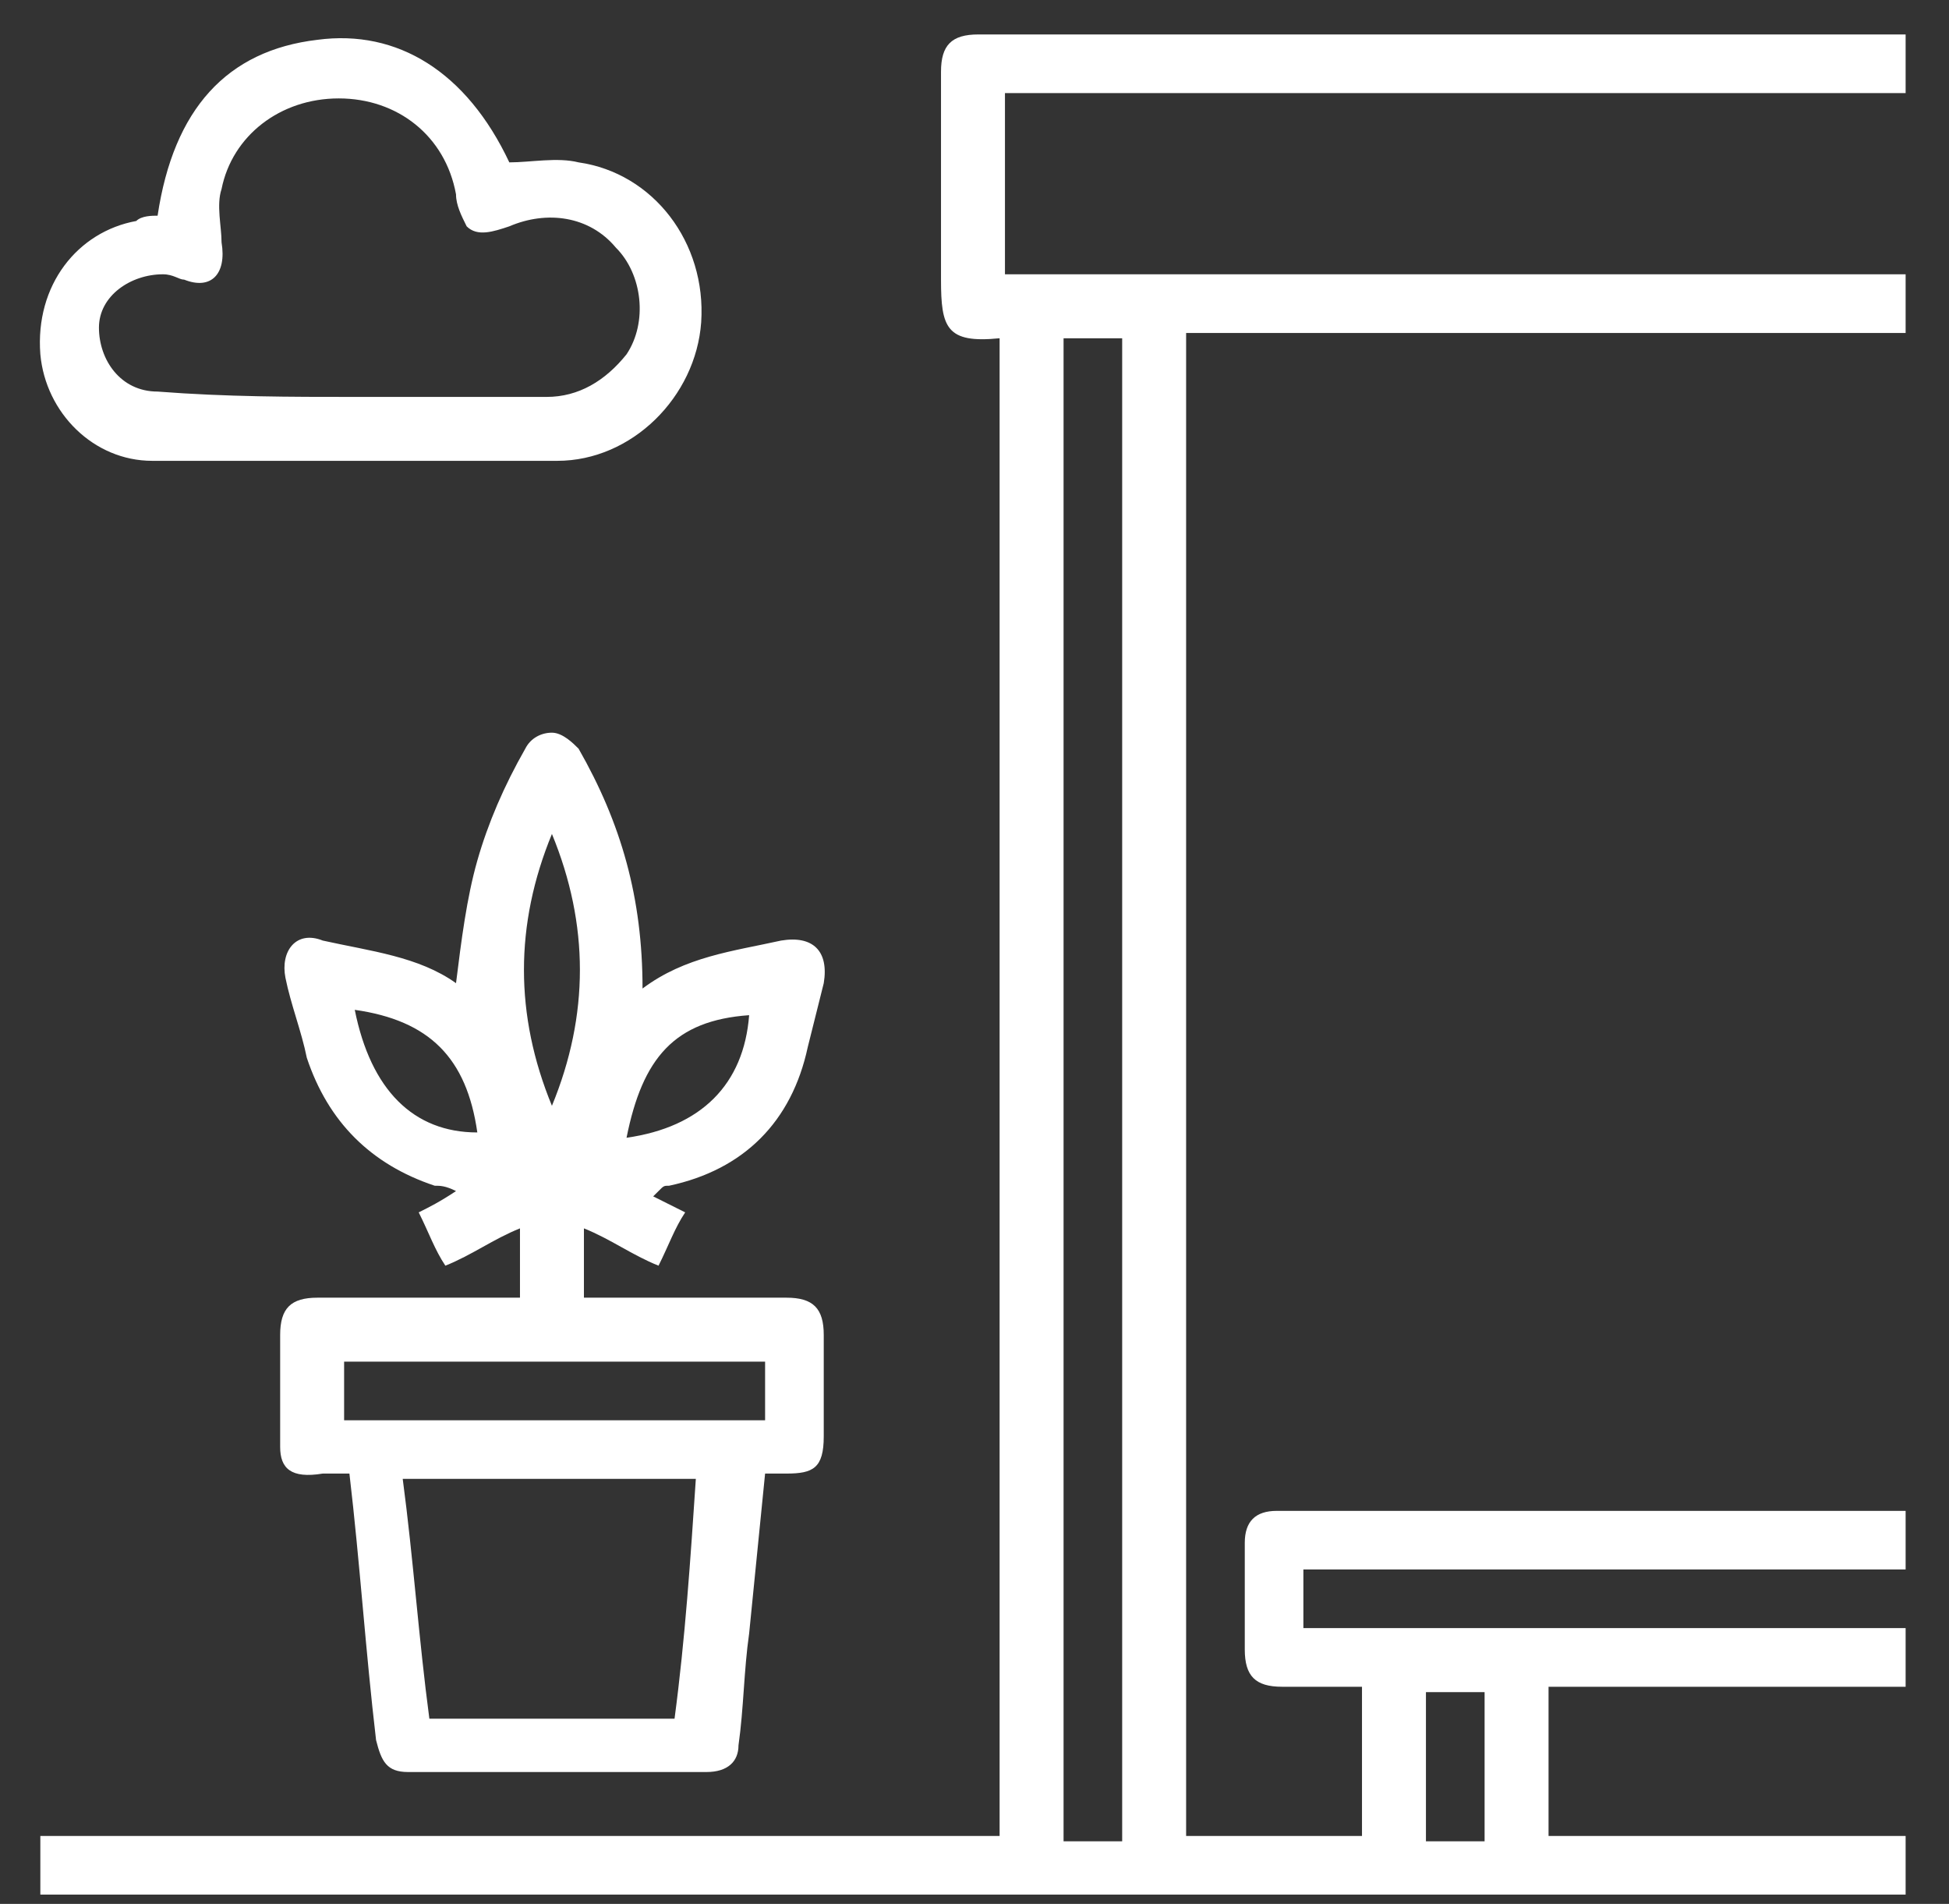
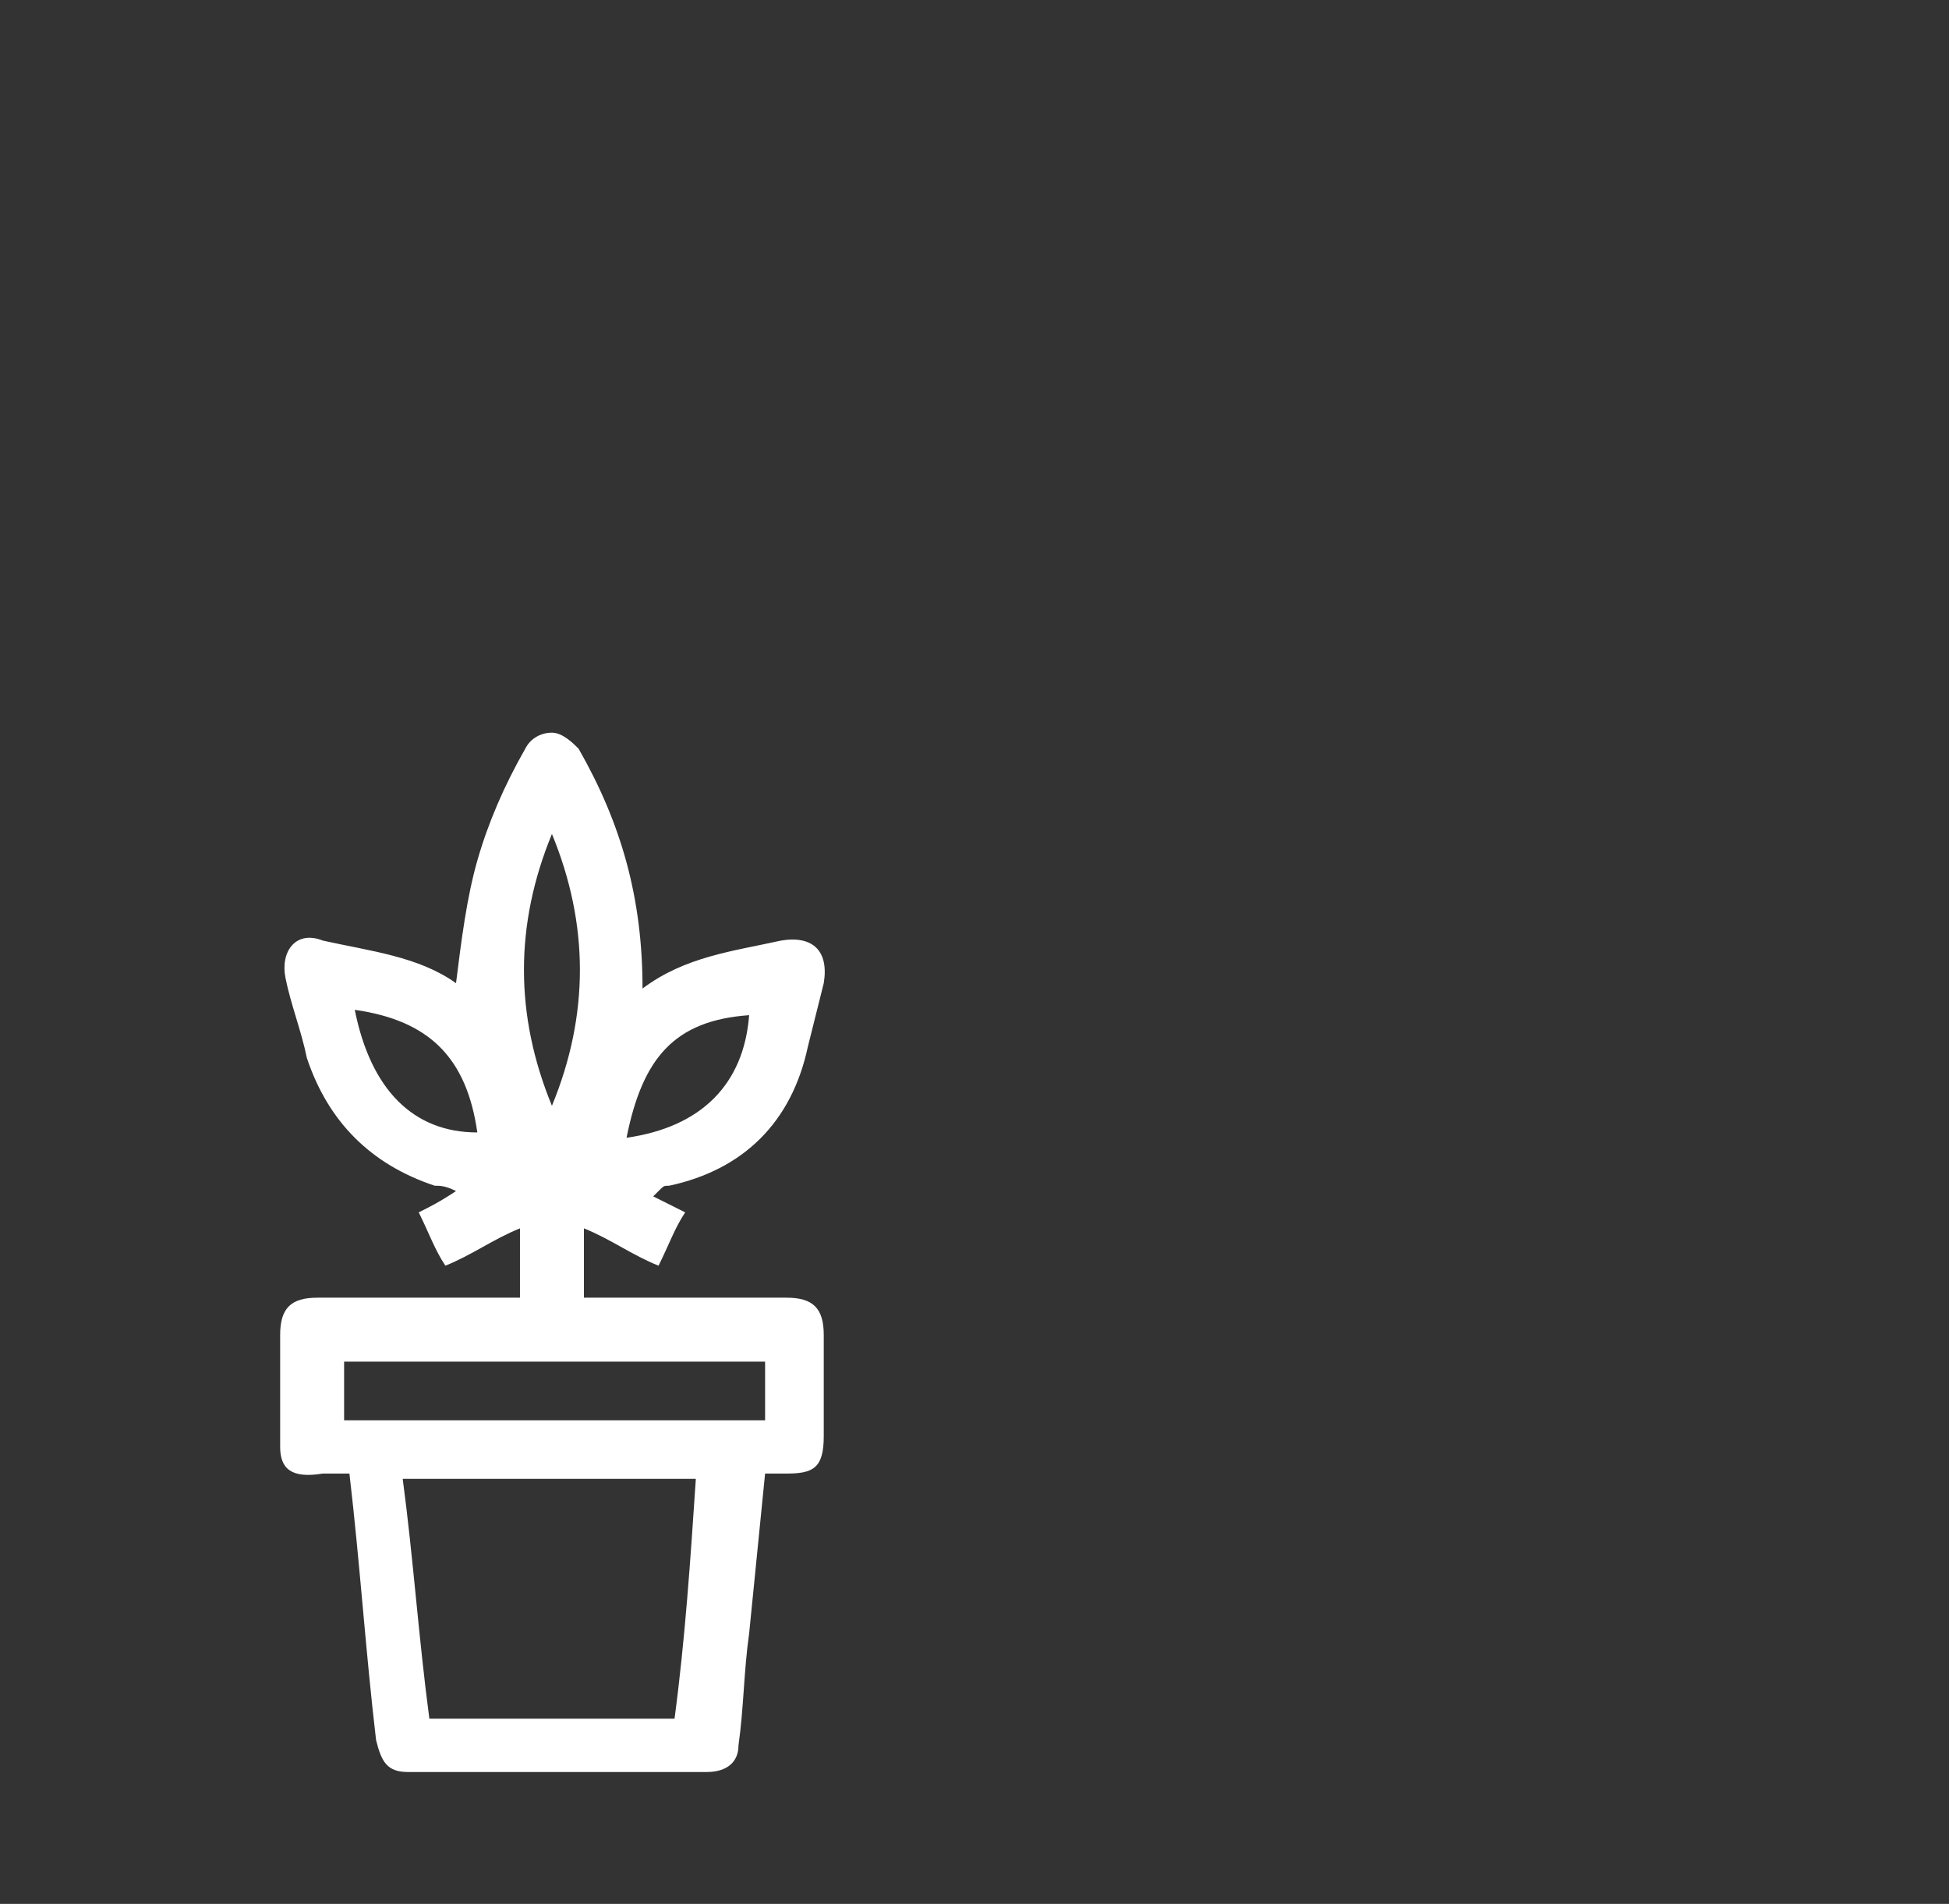
<svg xmlns="http://www.w3.org/2000/svg" width="43" height="42" viewBox="0 0 43 42" fill="none">
  <rect x="0" y="0" width="43" height="42" fill="#333333" stroke="none" />
-   <path d="M22.054 7.462C20.878 7.58 20.761 7.227 20.761 6.169C20.761 4.64 20.761 3.112 20.761 1.583C20.761 0.995 20.996 0.76 21.584 0.76C28.286 0.76 34.988 0.76 41.807 0.76C41.925 0.76 41.925 0.76 42.043 0.76C42.043 1.231 42.043 1.583 42.043 2.054C35.458 2.054 28.756 2.054 22.172 2.054C22.172 3.347 22.172 4.758 22.172 6.051C28.756 6.051 35.34 6.051 42.043 6.051C42.043 6.522 42.043 6.874 42.043 7.345C36.752 7.345 31.46 7.345 26.169 7.345C26.169 18.397 26.169 29.45 26.169 40.502C27.463 40.502 28.756 40.502 30.049 40.502C30.049 39.444 30.049 38.386 30.049 37.21C29.462 37.21 28.874 37.21 28.286 37.21C27.698 37.21 27.463 36.975 27.463 36.387C27.463 35.564 27.463 34.858 27.463 34.035C27.463 33.565 27.698 33.33 28.168 33.33C32.754 33.33 37.339 33.33 41.925 33.33C41.925 33.33 41.925 33.33 42.043 33.33C42.043 33.8 42.043 34.153 42.043 34.623C37.692 34.623 33.224 34.623 28.756 34.623C28.756 35.093 28.756 35.446 28.756 35.916C33.106 35.916 37.575 35.916 42.043 35.916C42.043 36.387 42.043 36.857 42.043 37.21C39.456 37.21 36.752 37.21 34.165 37.21C34.165 38.268 34.165 39.444 34.165 40.502C36.752 40.502 39.456 40.502 42.043 40.502C42.043 40.972 42.043 41.325 42.043 41.795C28.403 41.795 14.646 41.795 0.89 41.795C0.89 41.443 0.89 40.972 0.89 40.502C7.944 40.502 14.999 40.502 22.054 40.502C22.054 29.567 22.054 18.515 22.054 7.462ZM23.465 7.462C23.465 18.515 23.465 29.567 23.465 40.62C23.935 40.62 24.288 40.62 24.758 40.62C24.758 29.567 24.758 18.515 24.758 7.462C24.406 7.462 23.935 7.462 23.465 7.462ZM32.754 40.62C32.754 39.562 32.754 38.386 32.754 37.328C32.283 37.328 31.931 37.328 31.46 37.328C31.46 38.386 31.46 39.562 31.46 40.62C31.931 40.62 32.283 40.62 32.754 40.62Z" fill="white" />
  <path d="M9.238 26.745C9.473 26.628 9.708 26.51 10.061 26.275C9.826 26.157 9.708 26.157 9.59 26.157C8.18 25.687 7.239 24.746 6.769 23.335C6.651 22.748 6.416 22.16 6.298 21.572C6.181 20.984 6.533 20.514 7.121 20.749C8.18 20.984 9.238 21.101 10.061 21.689C10.178 20.749 10.296 19.808 10.531 18.985C10.766 18.162 11.119 17.339 11.589 16.516C11.707 16.281 11.942 16.163 12.177 16.163C12.412 16.163 12.648 16.398 12.765 16.516C13.706 18.162 14.176 19.808 14.176 21.807C15.117 21.101 16.175 20.984 17.233 20.749C17.939 20.631 18.291 20.984 18.174 21.689C18.056 22.16 17.939 22.63 17.821 23.1C17.468 24.746 16.41 25.805 14.764 26.157C14.646 26.157 14.646 26.157 14.529 26.275C14.529 26.275 14.529 26.275 14.411 26.392C14.646 26.51 14.882 26.628 15.117 26.745C14.882 27.098 14.764 27.451 14.529 27.921C13.941 27.686 13.471 27.333 12.883 27.098C12.883 27.568 12.883 28.156 12.883 28.627C13 28.627 13.118 28.627 13.353 28.627C14.646 28.627 16.057 28.627 17.351 28.627C17.939 28.627 18.174 28.862 18.174 29.45C18.174 30.155 18.174 30.978 18.174 31.684C18.174 32.389 17.939 32.507 17.351 32.507C17.233 32.507 16.998 32.507 16.88 32.507C16.763 33.682 16.645 34.858 16.528 36.034C16.41 36.857 16.41 37.68 16.293 38.503C16.293 38.856 16.057 39.091 15.587 39.091C13.353 39.091 11.237 39.091 9.003 39.091C8.532 39.091 8.415 38.856 8.297 38.386C8.062 36.387 7.944 34.505 7.709 32.507C7.474 32.507 7.239 32.507 7.121 32.507C6.416 32.624 6.181 32.389 6.181 31.919C6.181 31.096 6.181 30.273 6.181 29.45C6.181 28.862 6.416 28.627 7.004 28.627C8.297 28.627 9.708 28.627 11.001 28.627C11.119 28.627 11.354 28.627 11.472 28.627C11.472 28.156 11.472 27.568 11.472 27.098C10.884 27.333 10.414 27.686 9.826 27.921C9.59 27.568 9.473 27.216 9.238 26.745ZM9.473 37.915C11.354 37.915 13.118 37.915 14.882 37.915C15.117 36.152 15.234 34.388 15.352 32.624C13.118 32.624 11.001 32.624 8.885 32.624C9.12 34.388 9.238 36.152 9.473 37.915ZM7.592 31.331C10.649 31.331 13.823 31.331 16.88 31.331C16.88 30.861 16.88 30.508 16.88 30.038C13.823 30.038 10.766 30.038 7.592 30.038C7.592 30.39 7.592 30.861 7.592 31.331ZM12.177 18.397C11.354 20.396 11.354 22.395 12.177 24.394C13 22.395 13 20.396 12.177 18.397ZM13.823 25.099C15.47 24.864 16.41 23.923 16.528 22.395C14.882 22.512 14.176 23.335 13.823 25.099ZM7.827 22.277C8.18 24.041 9.12 24.982 10.531 24.982C10.296 23.335 9.473 22.512 7.827 22.277Z" fill="white" />
-   <path d="M3.477 4.758C3.829 2.406 5.005 1.113 7.004 0.878C8.768 0.643 10.296 1.583 11.237 3.582C11.707 3.582 12.295 3.464 12.765 3.582C14.412 3.817 15.587 5.346 15.47 7.109C15.352 8.756 13.941 10.166 12.295 10.166C9.356 10.166 6.298 10.166 3.359 10.166C2.066 10.166 1.007 9.108 0.89 7.815C0.772 6.286 1.713 5.111 3.006 4.875C3.124 4.758 3.359 4.758 3.477 4.758ZM7.827 8.756C9.238 8.756 10.649 8.756 12.06 8.756C12.765 8.756 13.353 8.403 13.824 7.815C14.294 7.109 14.176 6.051 13.588 5.463C13.001 4.758 12.06 4.64 11.237 4.993C10.884 5.111 10.531 5.228 10.296 4.993C10.179 4.758 10.061 4.523 10.061 4.288C9.826 2.994 8.768 2.171 7.474 2.171C6.181 2.171 5.123 2.994 4.888 4.17C4.77 4.523 4.888 4.993 4.888 5.346C5.005 6.051 4.652 6.404 4.064 6.169C3.947 6.169 3.829 6.051 3.594 6.051C2.889 6.051 2.183 6.522 2.183 7.227C2.183 7.933 2.654 8.638 3.477 8.638C5.005 8.756 6.416 8.756 7.827 8.756Z" fill="white" />
</svg>